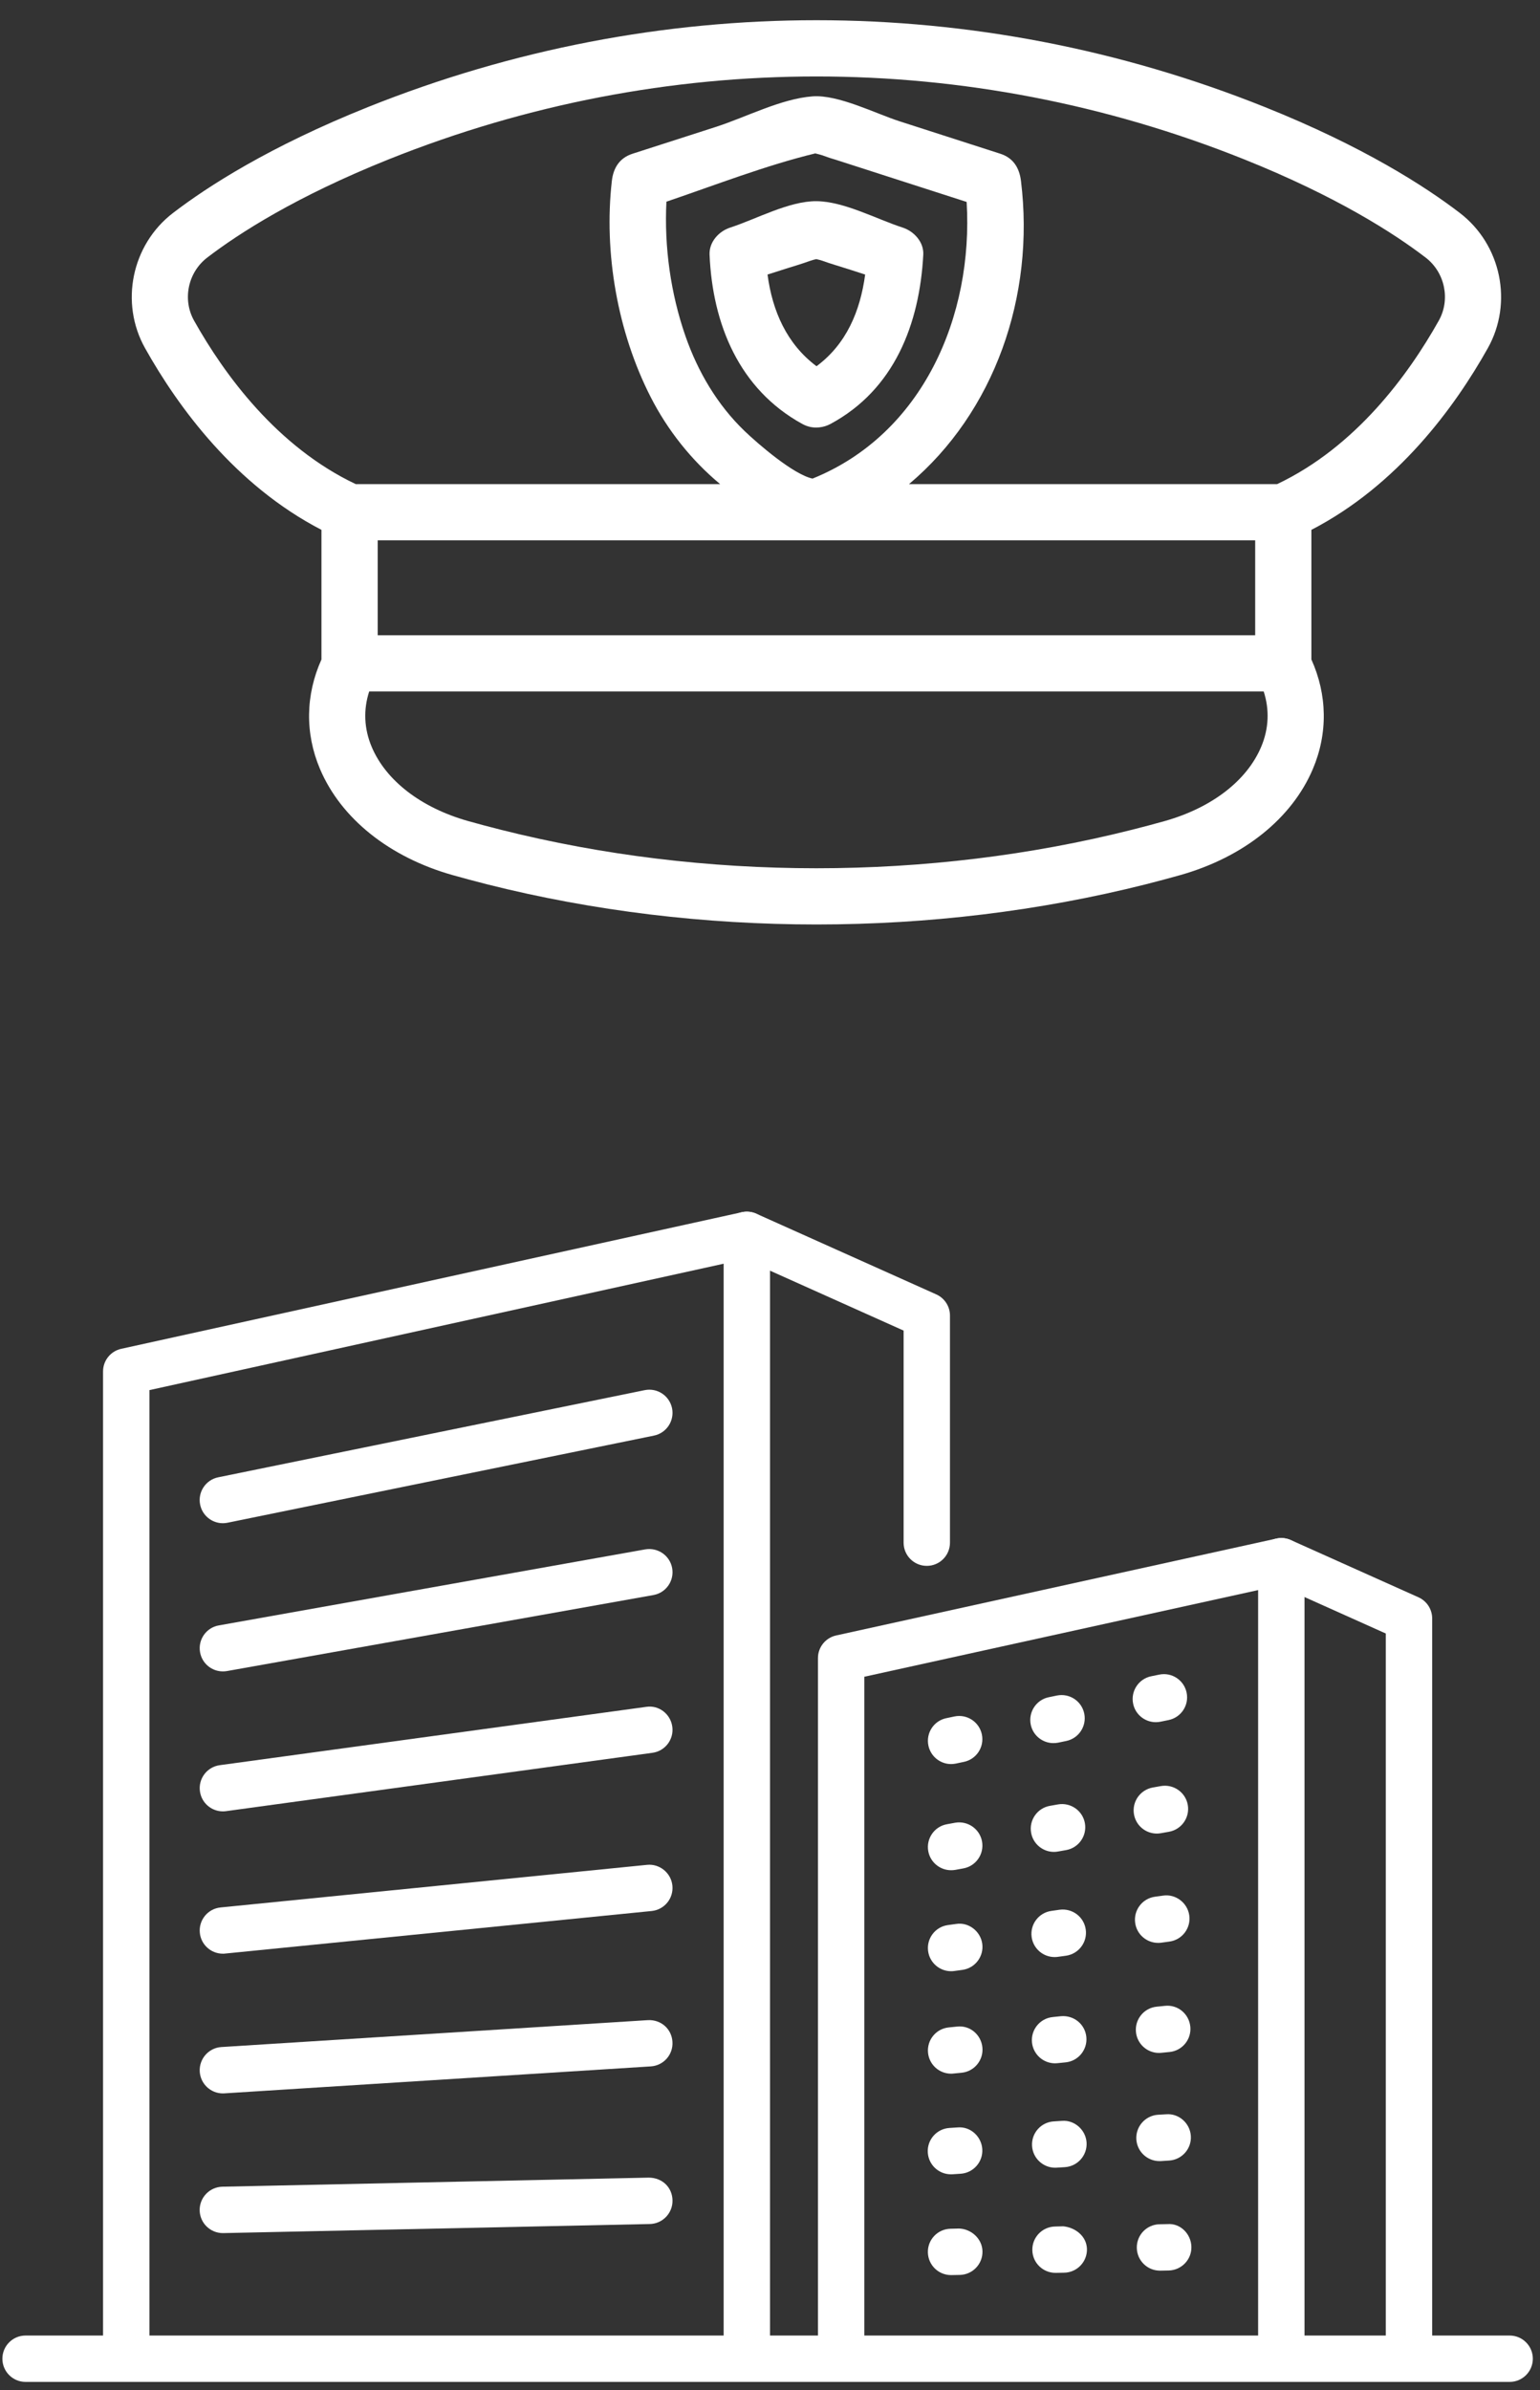
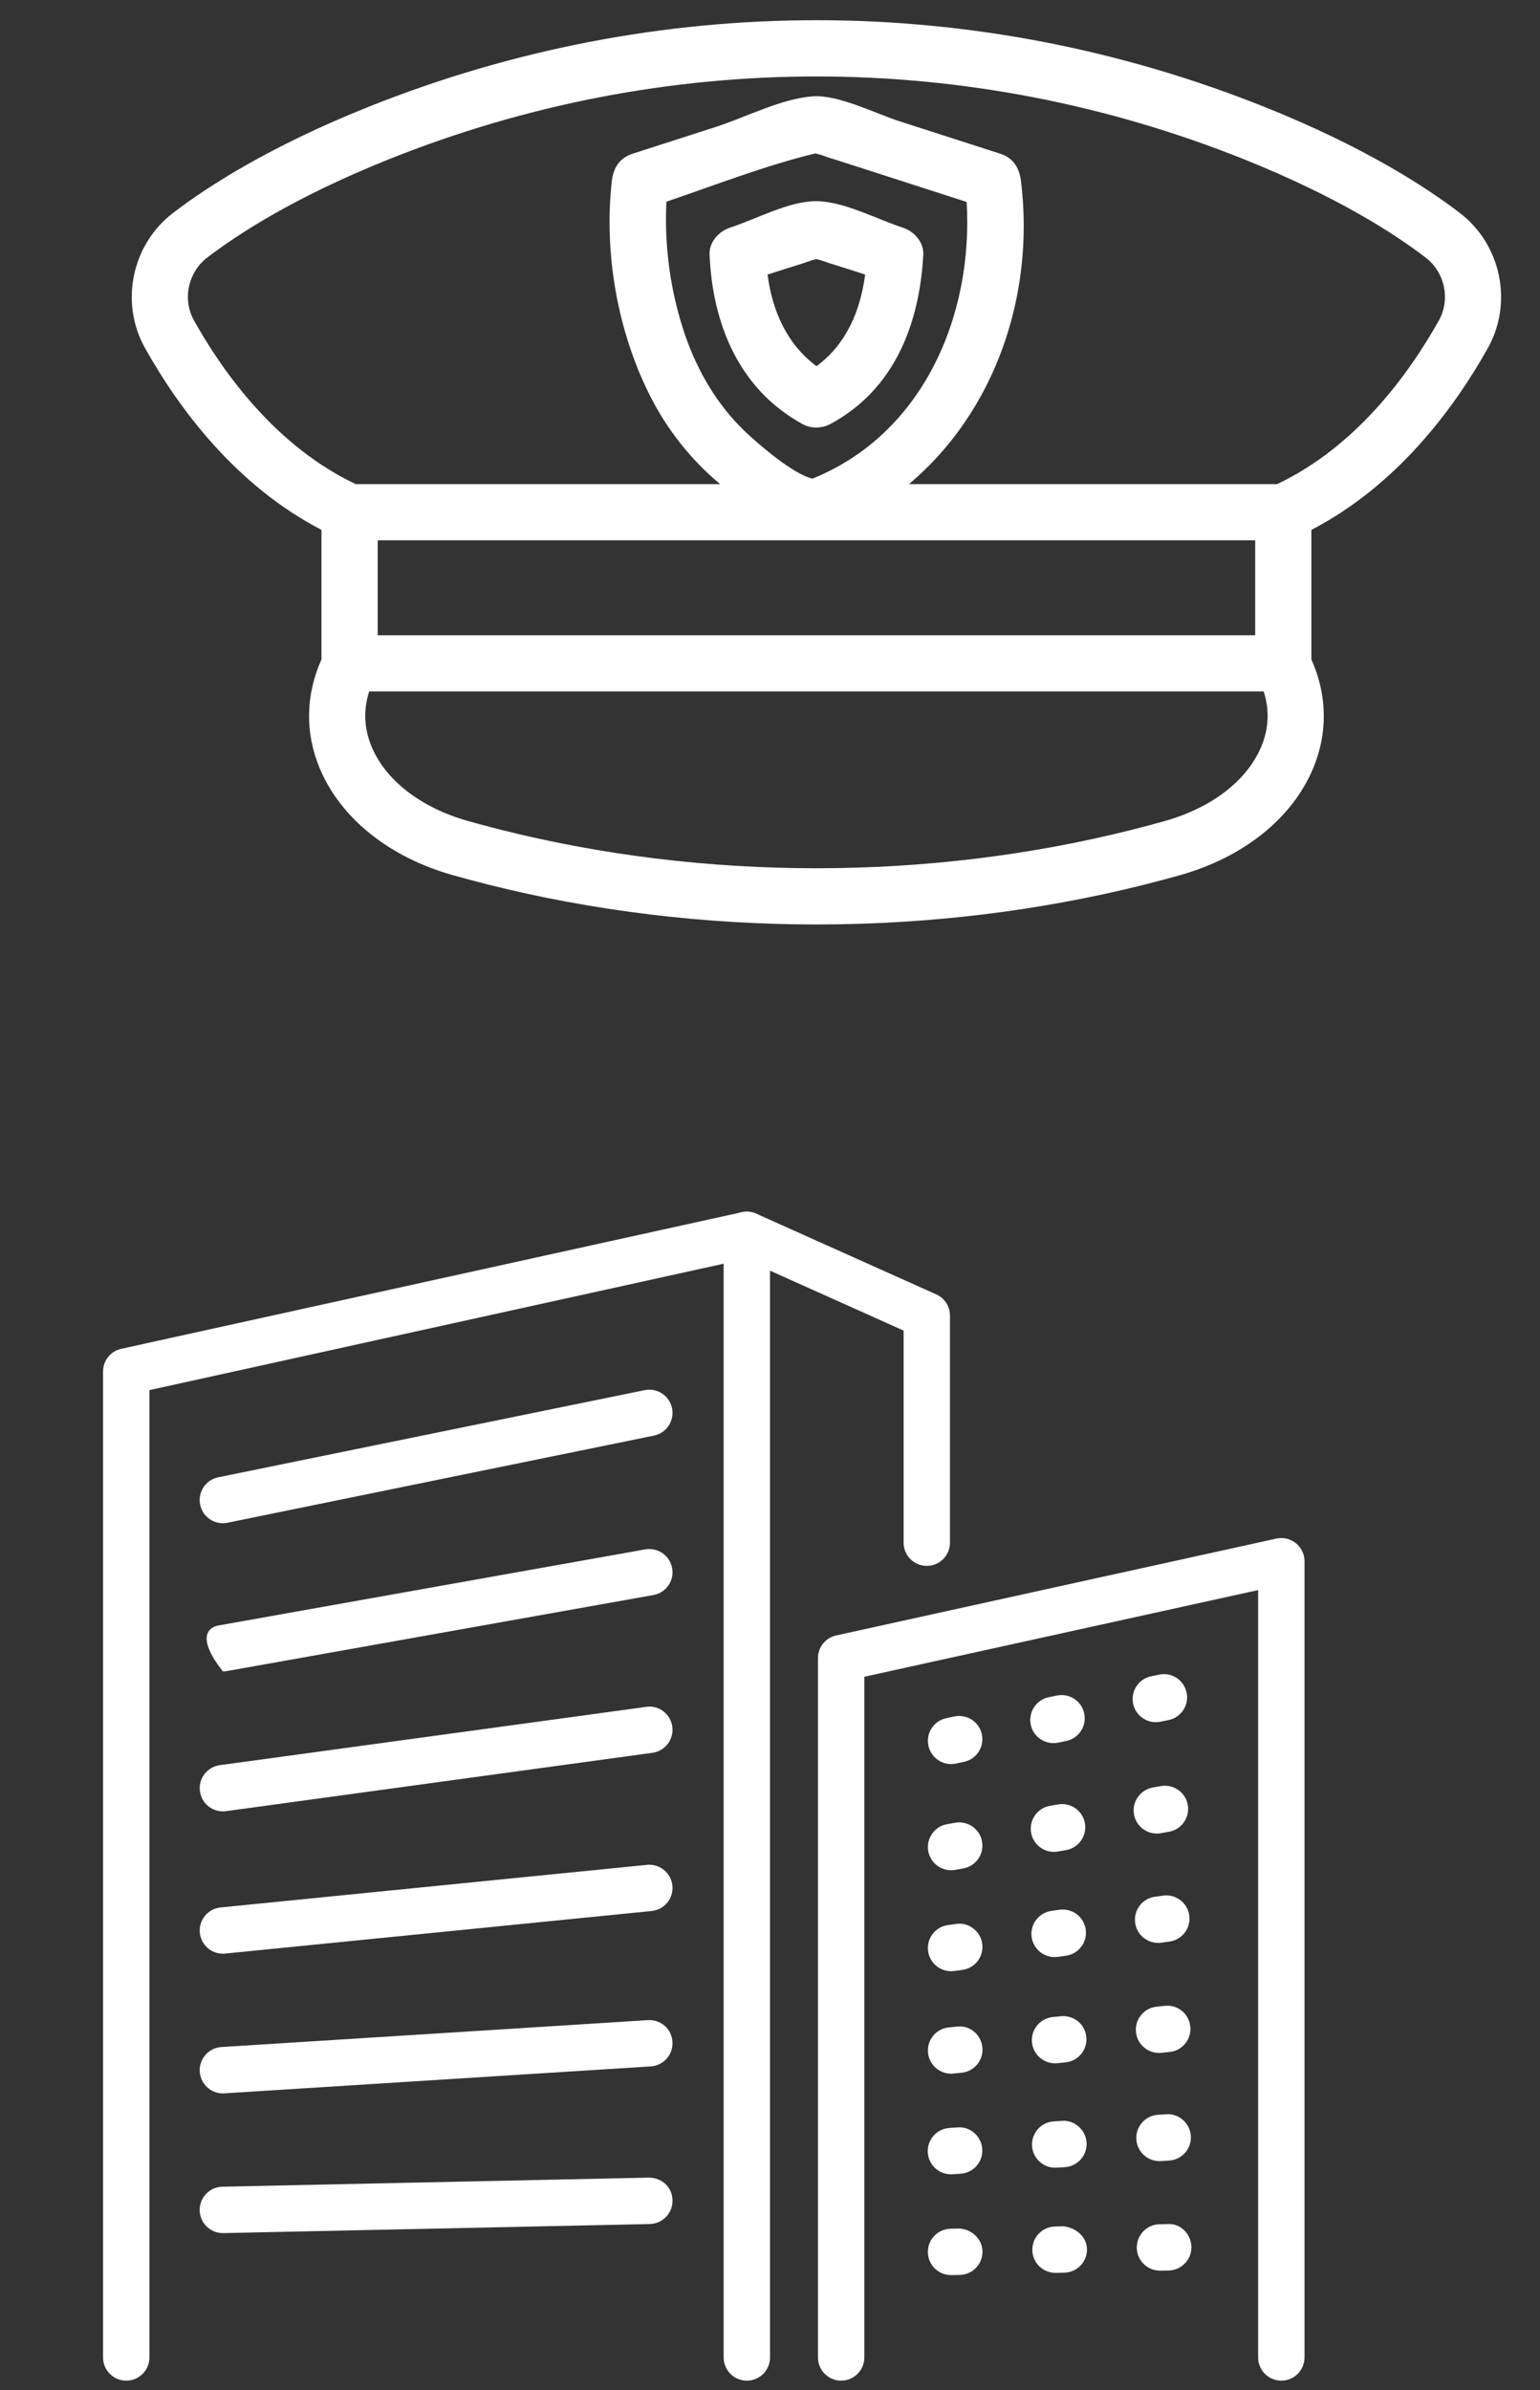
<svg xmlns="http://www.w3.org/2000/svg" width="58" height="90" viewBox="0 0 58 90" fill="none">
  <rect x="0" y="0" width="58" height="90" fill="#333333" stroke="none" />
  <path d="M28.127 89.641C27.645 89.641 27.254 89.249 27.254 88.767V47.584L5.628 52.343V88.767C5.628 89.249 5.237 89.641 4.754 89.641C4.272 89.641 3.881 89.249 3.881 88.767V51.641C3.881 51.23 4.166 50.876 4.567 50.788L27.939 45.645C28.199 45.589 28.468 45.651 28.675 45.818C28.881 45.983 29.001 46.233 29.001 46.498V88.767C29.001 89.249 28.61 89.641 28.127 89.641Z" fill="white" />
  <path d="M34.905 58.961C34.423 58.961 34.032 58.571 34.032 58.087V50.102L27.77 47.294C27.33 47.097 27.133 46.581 27.33 46.141C27.527 45.702 28.044 45.501 28.484 45.7L35.262 48.739C35.577 48.88 35.778 49.193 35.778 49.536V58.087C35.778 58.571 35.388 58.961 34.905 58.961Z" fill="white" />
  <path d="M8.393 57.355C7.986 57.355 7.622 57.07 7.538 56.657C7.441 56.184 7.746 55.722 8.22 55.626L24.279 52.345C24.755 52.248 25.212 52.553 25.311 53.025C25.407 53.498 25.102 53.96 24.63 54.056L8.569 57.337C8.511 57.349 8.451 57.355 8.393 57.355Z" fill="white" />
-   <path d="M8.393 62.935C7.978 62.935 7.61 62.639 7.535 62.215C7.45 61.74 7.766 61.286 8.241 61.203L24.302 58.34C24.78 58.26 25.23 58.574 25.315 59.047C25.4 59.523 25.083 59.977 24.608 60.06L8.548 62.922C8.496 62.931 8.444 62.935 8.393 62.935Z" fill="white" />
+   <path d="M8.393 62.935C7.45 61.74 7.766 61.286 8.241 61.203L24.302 58.34C24.78 58.26 25.23 58.574 25.315 59.047C25.4 59.523 25.083 59.977 24.608 60.06L8.548 62.922C8.496 62.931 8.444 62.935 8.393 62.935Z" fill="white" />
  <path d="M8.393 68.205C7.964 68.205 7.589 67.888 7.53 67.45C7.464 66.972 7.798 66.531 8.276 66.466L24.337 64.27C24.813 64.195 25.255 64.538 25.32 65.016C25.386 65.494 25.052 65.935 24.573 66L8.513 68.197C8.473 68.202 8.433 68.205 8.393 68.205Z" fill="white" />
  <path d="M8.393 73.564C7.95 73.564 7.57 73.228 7.526 72.778C7.478 72.297 7.828 71.87 8.308 71.823L24.369 70.219C24.839 70.169 25.277 70.522 25.324 71.002C25.372 71.483 25.022 71.909 24.542 71.957L8.481 73.559C8.452 73.564 8.423 73.564 8.393 73.564Z" fill="white" />
  <path d="M8.394 78.825C7.936 78.825 7.553 78.469 7.523 78.007C7.493 77.525 7.858 77.109 8.339 77.079L24.4 76.066C24.899 76.041 25.297 76.4 25.326 76.882C25.357 77.364 24.992 77.778 24.51 77.808L8.449 78.823C8.431 78.825 8.413 78.825 8.394 78.825Z" fill="white" />
  <path d="M8.393 84.085C7.919 84.085 7.53 83.707 7.52 83.231C7.51 82.749 7.892 82.349 8.375 82.338L24.437 81.996C24.952 82.001 25.318 82.368 25.328 82.85C25.339 83.332 24.956 83.733 24.474 83.743L8.412 84.085H8.393Z" fill="white" />
-   <path d="M56.857 89.688H0.963C0.481 89.688 0.09 89.298 0.09 88.815C0.09 88.333 0.481 87.942 0.963 87.942H56.857C57.339 87.942 57.73 88.333 57.73 88.815C57.73 89.298 57.339 89.688 56.857 89.688Z" fill="white" />
  <path d="M48.258 89.641C47.775 89.641 47.384 89.249 47.384 88.767V59.873L32.553 63.136V88.767C32.553 89.249 32.162 89.641 31.68 89.641C31.197 89.641 30.806 89.249 30.806 88.767V62.434C30.806 62.023 31.092 61.669 31.492 61.581L48.07 57.934C48.328 57.877 48.599 57.94 48.805 58.106C49.011 58.272 49.131 58.522 49.131 58.786V88.767C49.131 89.249 48.74 89.641 48.258 89.641Z" fill="white" />
-   <path d="M53.065 89.64C52.583 89.64 52.192 89.249 52.192 88.767V61.508L47.901 59.583C47.46 59.386 47.263 58.87 47.461 58.429C47.657 57.989 48.174 57.791 48.615 57.989L53.422 60.144C53.737 60.285 53.939 60.597 53.939 60.941V88.767C53.939 89.249 53.548 89.64 53.065 89.64Z" fill="white" />
  <path d="M35.82 66.424C35.414 66.424 35.05 66.138 34.965 65.725C34.868 65.252 35.172 64.79 35.645 64.695L35.949 64.631C36.424 64.534 36.883 64.84 36.98 65.311C37.077 65.784 36.773 66.246 36.3 66.342L35.996 66.406C35.937 66.417 35.878 66.424 35.82 66.424ZM39.675 65.635C39.269 65.635 38.905 65.351 38.82 64.939C38.724 64.465 39.028 64.003 39.5 63.907L39.804 63.844C40.279 63.747 40.739 64.051 40.836 64.525C40.932 64.997 40.628 65.458 40.156 65.555L39.852 65.618C39.792 65.629 39.733 65.635 39.675 65.635ZM43.531 64.847C43.125 64.847 42.76 64.564 42.676 64.15C42.579 63.678 42.883 63.215 43.356 63.118L43.66 63.056C44.134 62.958 44.594 63.264 44.691 63.736C44.788 64.21 44.484 64.67 44.011 64.767L43.707 64.829C43.648 64.841 43.589 64.847 43.531 64.847Z" fill="white" />
  <path d="M35.819 70.421C35.405 70.421 35.036 70.125 34.96 69.702C34.876 69.228 35.191 68.773 35.666 68.689L35.972 68.633C36.445 68.55 36.901 68.864 36.986 69.34C37.071 69.814 36.755 70.269 36.28 70.353L35.974 70.409C35.922 70.417 35.871 70.421 35.819 70.421ZM39.693 69.731C39.277 69.731 38.909 69.433 38.834 69.01C38.75 68.535 39.067 68.081 39.542 67.997L39.848 67.943C40.319 67.86 40.776 68.176 40.86 68.651C40.944 69.126 40.627 69.579 40.153 69.663L39.846 69.717C39.795 69.726 39.744 69.731 39.693 69.731ZM43.568 69.041C43.153 69.041 42.785 68.745 42.709 68.321C42.624 67.846 42.94 67.394 43.415 67.307L43.72 67.253C44.193 67.17 44.649 67.483 44.734 67.959C44.819 68.433 44.503 68.887 44.028 68.973L43.723 69.027C43.671 69.036 43.619 69.041 43.568 69.041Z" fill="white" />
  <path d="M35.819 74.224C35.389 74.224 35.015 73.906 34.955 73.469C34.89 72.99 35.225 72.55 35.703 72.486L36.011 72.444C36.473 72.368 36.929 72.713 36.994 73.191C37.059 73.668 36.724 74.109 36.246 74.174L35.938 74.216C35.899 74.222 35.859 74.224 35.819 74.224ZM39.718 73.691C39.289 73.691 38.915 73.374 38.854 72.938C38.788 72.46 39.121 72.019 39.599 71.953L39.908 71.909C40.388 71.847 40.826 72.177 40.892 72.656C40.958 73.132 40.625 73.573 40.147 73.641L39.839 73.683C39.798 73.689 39.758 73.691 39.718 73.691ZM43.617 73.157C43.187 73.157 42.812 72.84 42.753 72.403C42.687 71.924 43.022 71.484 43.5 71.419L43.808 71.377C44.274 71.308 44.726 71.645 44.791 72.124C44.857 72.602 44.522 73.043 44.044 73.108L43.736 73.15C43.696 73.156 43.656 73.157 43.617 73.157Z" fill="white" />
  <path d="M35.819 78.082C35.375 78.082 34.996 77.745 34.952 77.295C34.904 76.815 35.254 76.387 35.734 76.34L36.044 76.309C36.529 76.252 36.951 76.612 36.999 77.092C37.046 77.572 36.696 78 36.216 78.047L35.906 78.077C35.877 78.081 35.848 78.082 35.819 78.082ZM39.735 77.692C39.293 77.692 38.913 77.356 38.867 76.906C38.819 76.426 39.169 75.998 39.648 75.95L39.957 75.918C40.444 75.875 40.866 76.22 40.914 76.699C40.962 77.179 40.613 77.608 40.133 77.656L39.824 77.687C39.794 77.69 39.764 77.692 39.735 77.692ZM43.65 77.301C43.207 77.301 42.827 76.964 42.783 76.514C42.735 76.034 43.086 75.606 43.566 75.559L43.875 75.528C44.359 75.475 44.782 75.831 44.83 76.311C44.878 76.791 44.527 77.219 44.047 77.266L43.738 77.296C43.708 77.3 43.679 77.301 43.65 77.301Z" fill="white" />
  <path d="M35.813 81.871C35.356 81.871 34.972 81.516 34.943 81.053C34.912 80.572 35.277 80.156 35.759 80.126L36.069 80.106C36.545 80.064 36.964 80.442 36.995 80.922C37.026 81.403 36.661 81.819 36.179 81.85L35.869 81.87C35.851 81.871 35.832 81.871 35.813 81.871ZM39.741 81.623C39.284 81.623 38.899 81.267 38.87 80.805C38.839 80.323 39.205 79.909 39.686 79.879L39.996 79.859C40.463 79.819 40.892 80.194 40.923 80.674C40.953 81.156 40.588 81.57 40.107 81.602L39.797 81.621C39.778 81.623 39.759 81.623 39.741 81.623ZM43.668 81.374C43.211 81.374 42.827 81.019 42.797 80.556C42.767 80.076 43.132 79.66 43.613 79.629L43.923 79.611C44.398 79.572 44.819 79.945 44.85 80.427C44.881 80.907 44.515 81.323 44.034 81.353L43.724 81.373C43.706 81.374 43.687 81.374 43.668 81.374Z" fill="white" />
  <path d="M35.818 85.666C35.344 85.666 34.956 85.287 34.946 84.811C34.935 84.329 35.319 83.93 35.8 83.921L36.111 83.913C36.566 83.921 36.992 84.287 37.002 84.769C37.013 85.251 36.63 85.65 36.148 85.66L35.837 85.666H35.818ZM39.752 85.582C39.279 85.582 38.889 85.204 38.88 84.728C38.87 84.246 39.252 83.847 39.736 83.837L40.045 83.829C40.502 83.874 40.926 84.203 40.937 84.686C40.947 85.168 40.563 85.567 40.081 85.576L39.77 85.582H39.752ZM43.687 85.499C43.214 85.499 42.825 85.121 42.815 84.645C42.803 84.163 43.185 83.763 43.667 83.752L43.978 83.746C44.456 83.709 44.859 84.117 44.871 84.6C44.883 85.082 44.499 85.481 44.017 85.493L43.708 85.499H43.687Z" fill="white" />
  <path d="M54.981 8.019C53.676 7.019 51.343 5.515 47.637 4.031C36.747 -0.329 24.751 -0.329 13.86 4.031C10.154 5.515 7.821 7.019 6.516 8.019C4.958 9.213 4.505 11.403 5.464 13.111C6.714 15.341 8.86 18.271 12.107 19.951V24.831C11.508 26.162 11.481 27.61 12.052 28.956C12.843 30.82 14.662 32.276 17.043 32.95C17.458 33.066 17.895 33.184 18.352 33.3C22.349 34.306 26.548 34.81 30.749 34.81C34.948 34.81 39.149 34.306 43.145 33.3C43.603 33.184 44.039 33.066 44.454 32.95C46.835 32.276 48.654 30.82 49.445 28.956C50.016 27.611 49.989 26.162 49.39 24.831V19.951C52.637 18.271 54.783 15.341 56.034 13.111C56.992 11.402 56.54 9.213 54.981 8.019ZM25.099 7.594C26.945 6.967 28.826 6.233 30.705 5.776C30.739 5.789 30.894 5.812 31.152 5.912C31.259 5.953 31.371 5.982 31.48 6.017C32.138 6.23 32.796 6.441 33.454 6.653C34.438 6.97 35.422 7.287 36.406 7.604C36.664 11.896 34.757 16.343 30.602 18.021C29.885 17.869 28.552 16.718 28.045 16.232C27.018 15.246 26.286 14.002 25.819 12.664C25.262 11.068 25.012 9.301 25.099 7.594ZM47.273 20.346V23.919H31H30.498H14.225V20.346H47.273ZM47.496 28.128C46.957 29.398 45.638 30.413 43.877 30.913C43.481 31.024 43.065 31.136 42.628 31.245C34.968 33.176 26.53 33.176 18.869 31.245C18.433 31.136 18.016 31.024 17.62 30.913C15.86 30.413 14.54 29.398 14.001 28.128C13.71 27.442 13.681 26.727 13.904 26.037H30.498H31H47.594C47.817 26.727 47.788 27.442 47.496 28.128ZM54.187 12.075C53.039 14.12 51.059 16.826 48.1 18.229H34.235C37.451 15.523 38.987 11.15 38.452 6.81C38.392 6.321 38.162 5.946 37.675 5.789C36.41 5.382 35.144 4.974 33.879 4.567C32.981 4.278 31.574 3.558 30.607 3.628C29.422 3.715 28.101 4.41 26.969 4.776C25.92 5.114 24.871 5.452 23.822 5.789C23.332 5.947 23.1 6.323 23.044 6.81C22.734 9.526 23.262 12.511 24.501 14.941C25.143 16.201 26.036 17.325 27.122 18.229H13.398C10.438 16.826 8.458 14.12 7.31 12.075C6.864 11.28 7.076 10.258 7.805 9.699C9.004 8.78 11.164 7.392 14.647 5.997C25.03 1.84 36.467 1.84 46.851 5.997C50.333 7.392 52.494 8.78 53.693 9.699C54.421 10.258 54.634 11.28 54.187 12.075Z" fill="white" />
  <path d="M30.212 15.961C30.422 16.076 30.625 16.111 30.814 16.095C30.826 16.095 30.838 16.095 30.852 16.093L30.875 16.09C31.006 16.075 31.142 16.037 31.282 15.961C33.681 14.668 34.632 12.207 34.773 9.589C34.797 9.113 34.422 8.707 33.995 8.569C33.014 8.252 31.785 7.582 30.745 7.575C29.715 7.569 28.474 8.254 27.502 8.569C27.072 8.707 26.703 9.113 26.724 9.589C26.835 12.207 27.838 14.655 30.212 15.961ZM30.52 9.819C30.573 9.799 30.66 9.777 30.744 9.757C30.831 9.778 30.922 9.8 30.973 9.819C31.293 9.936 31.625 10.028 31.948 10.133C32.16 10.2 32.373 10.27 32.584 10.338C32.398 11.72 31.875 12.957 30.752 13.79C29.634 12.954 29.09 11.716 28.907 10.338C29.081 10.283 29.256 10.226 29.43 10.171C29.791 10.053 30.163 9.95 30.52 9.819Z" fill="white" />
</svg>